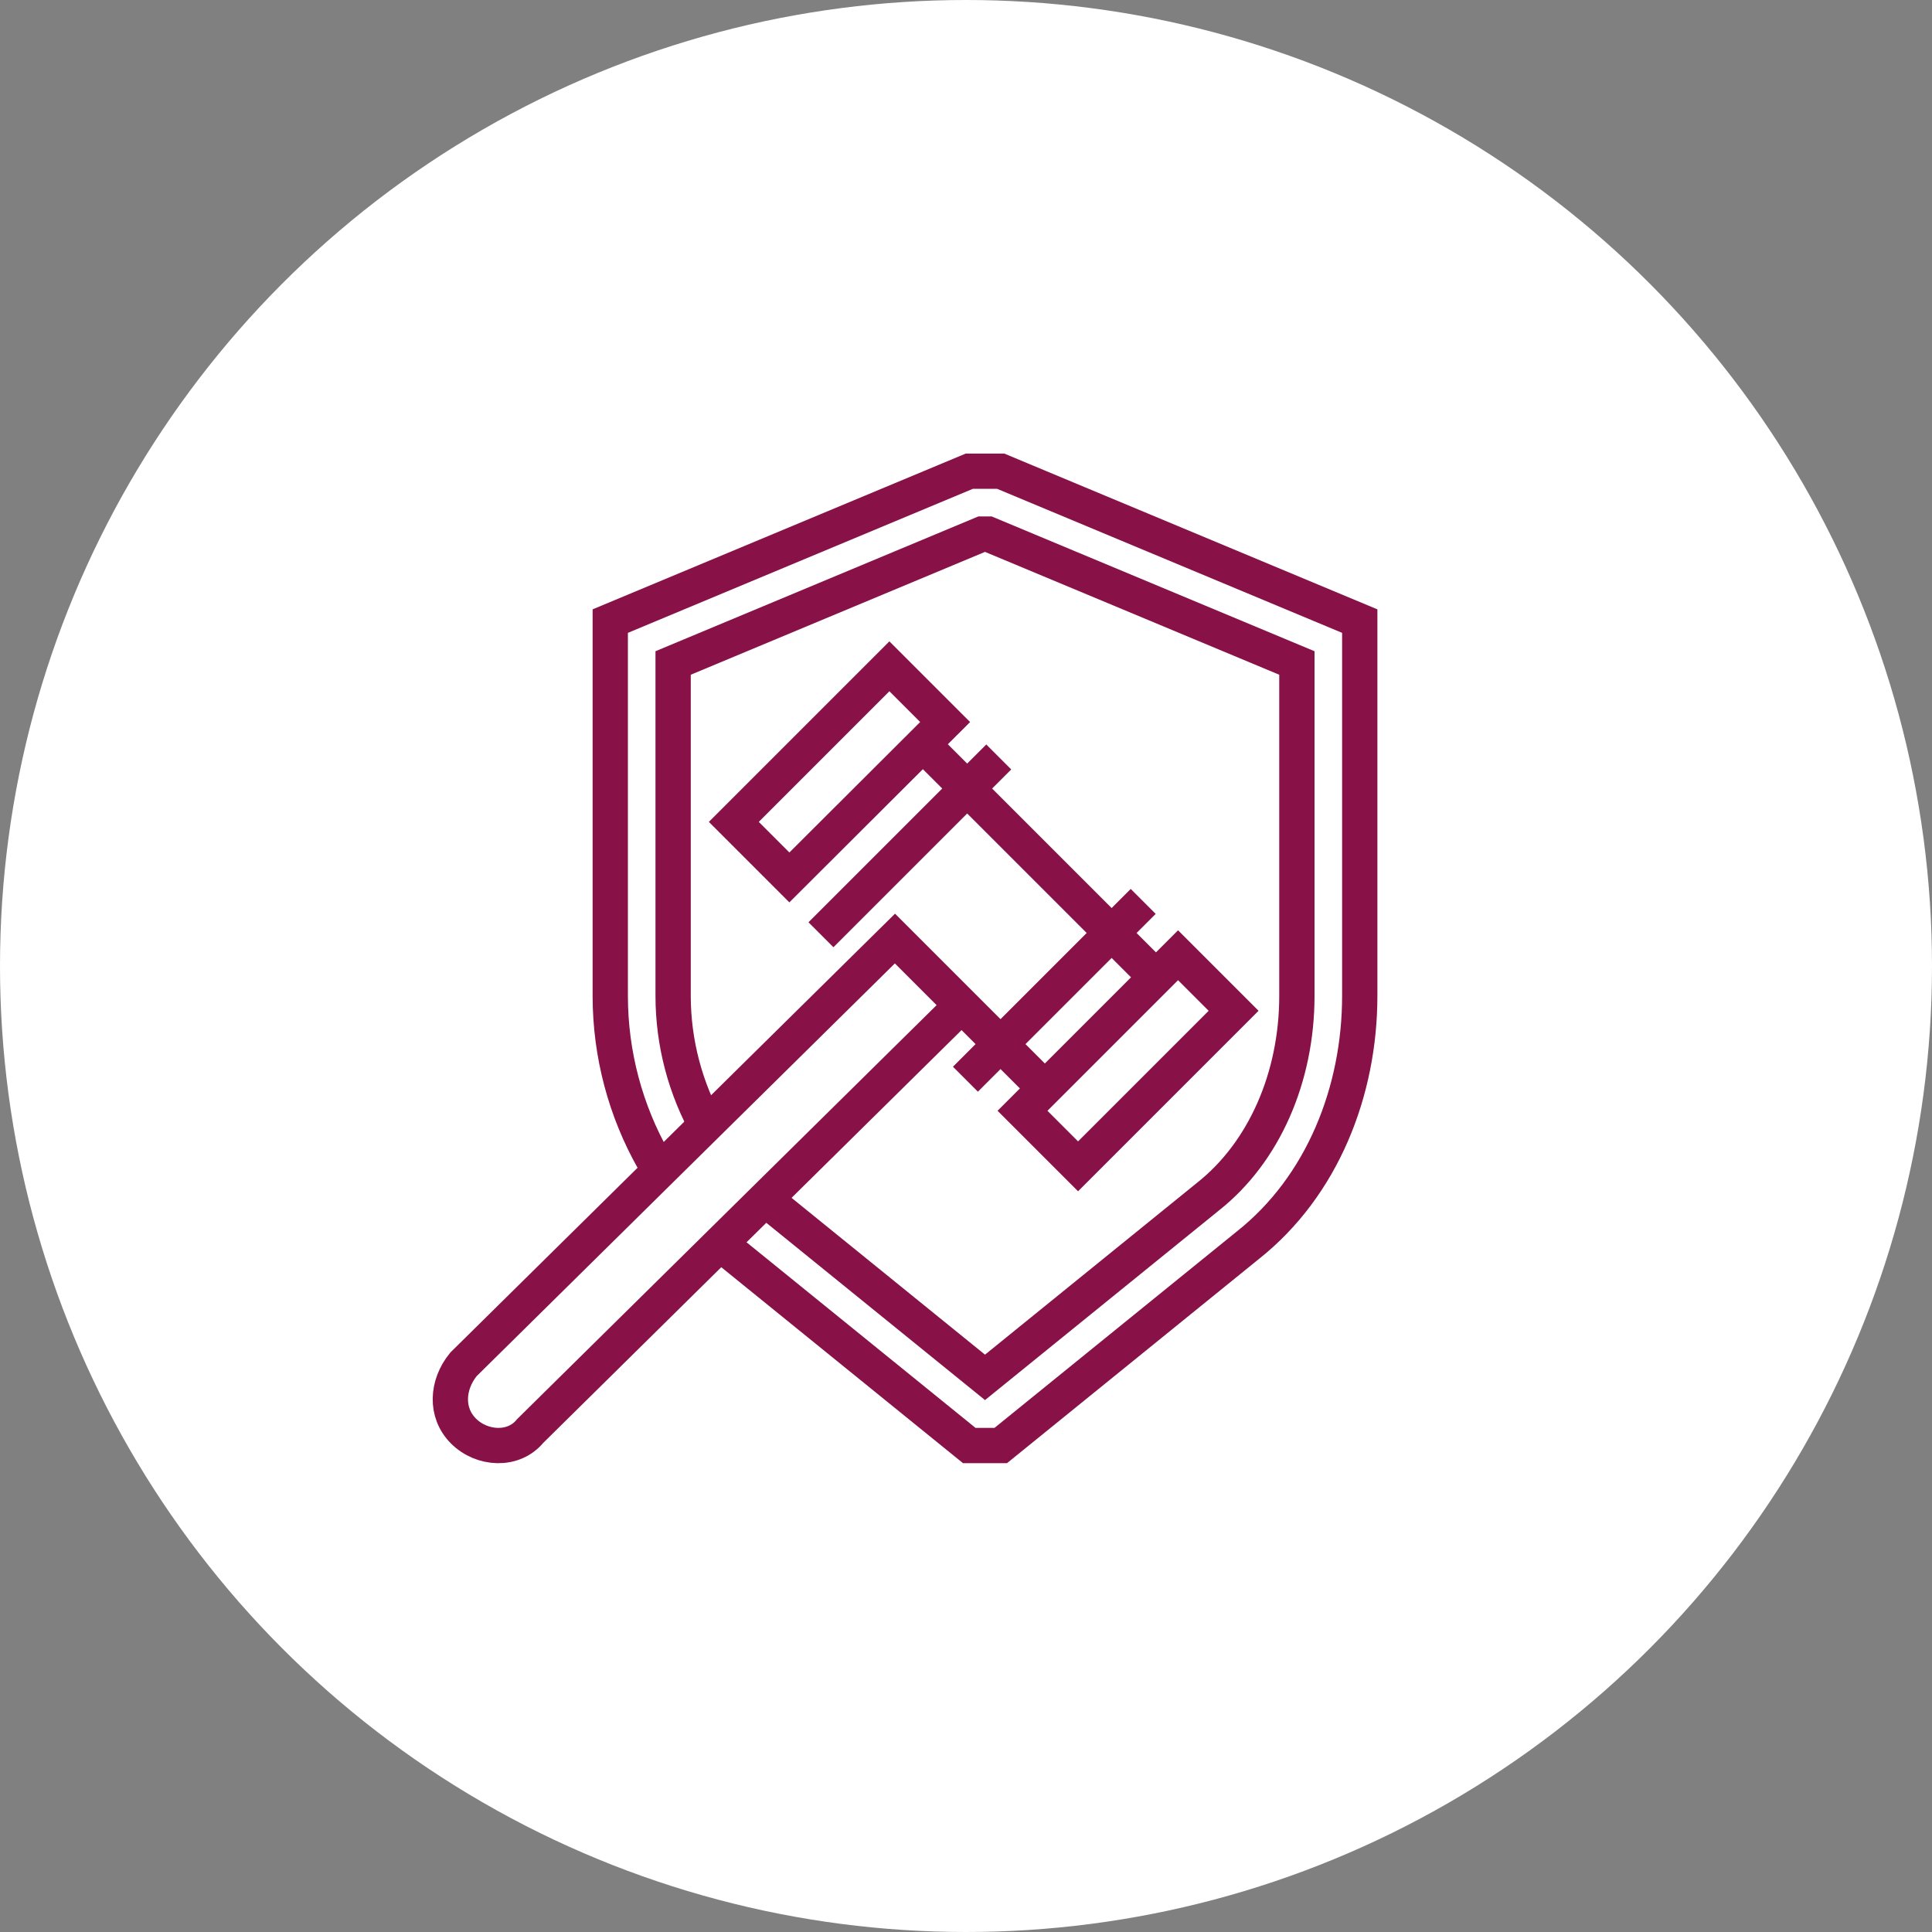
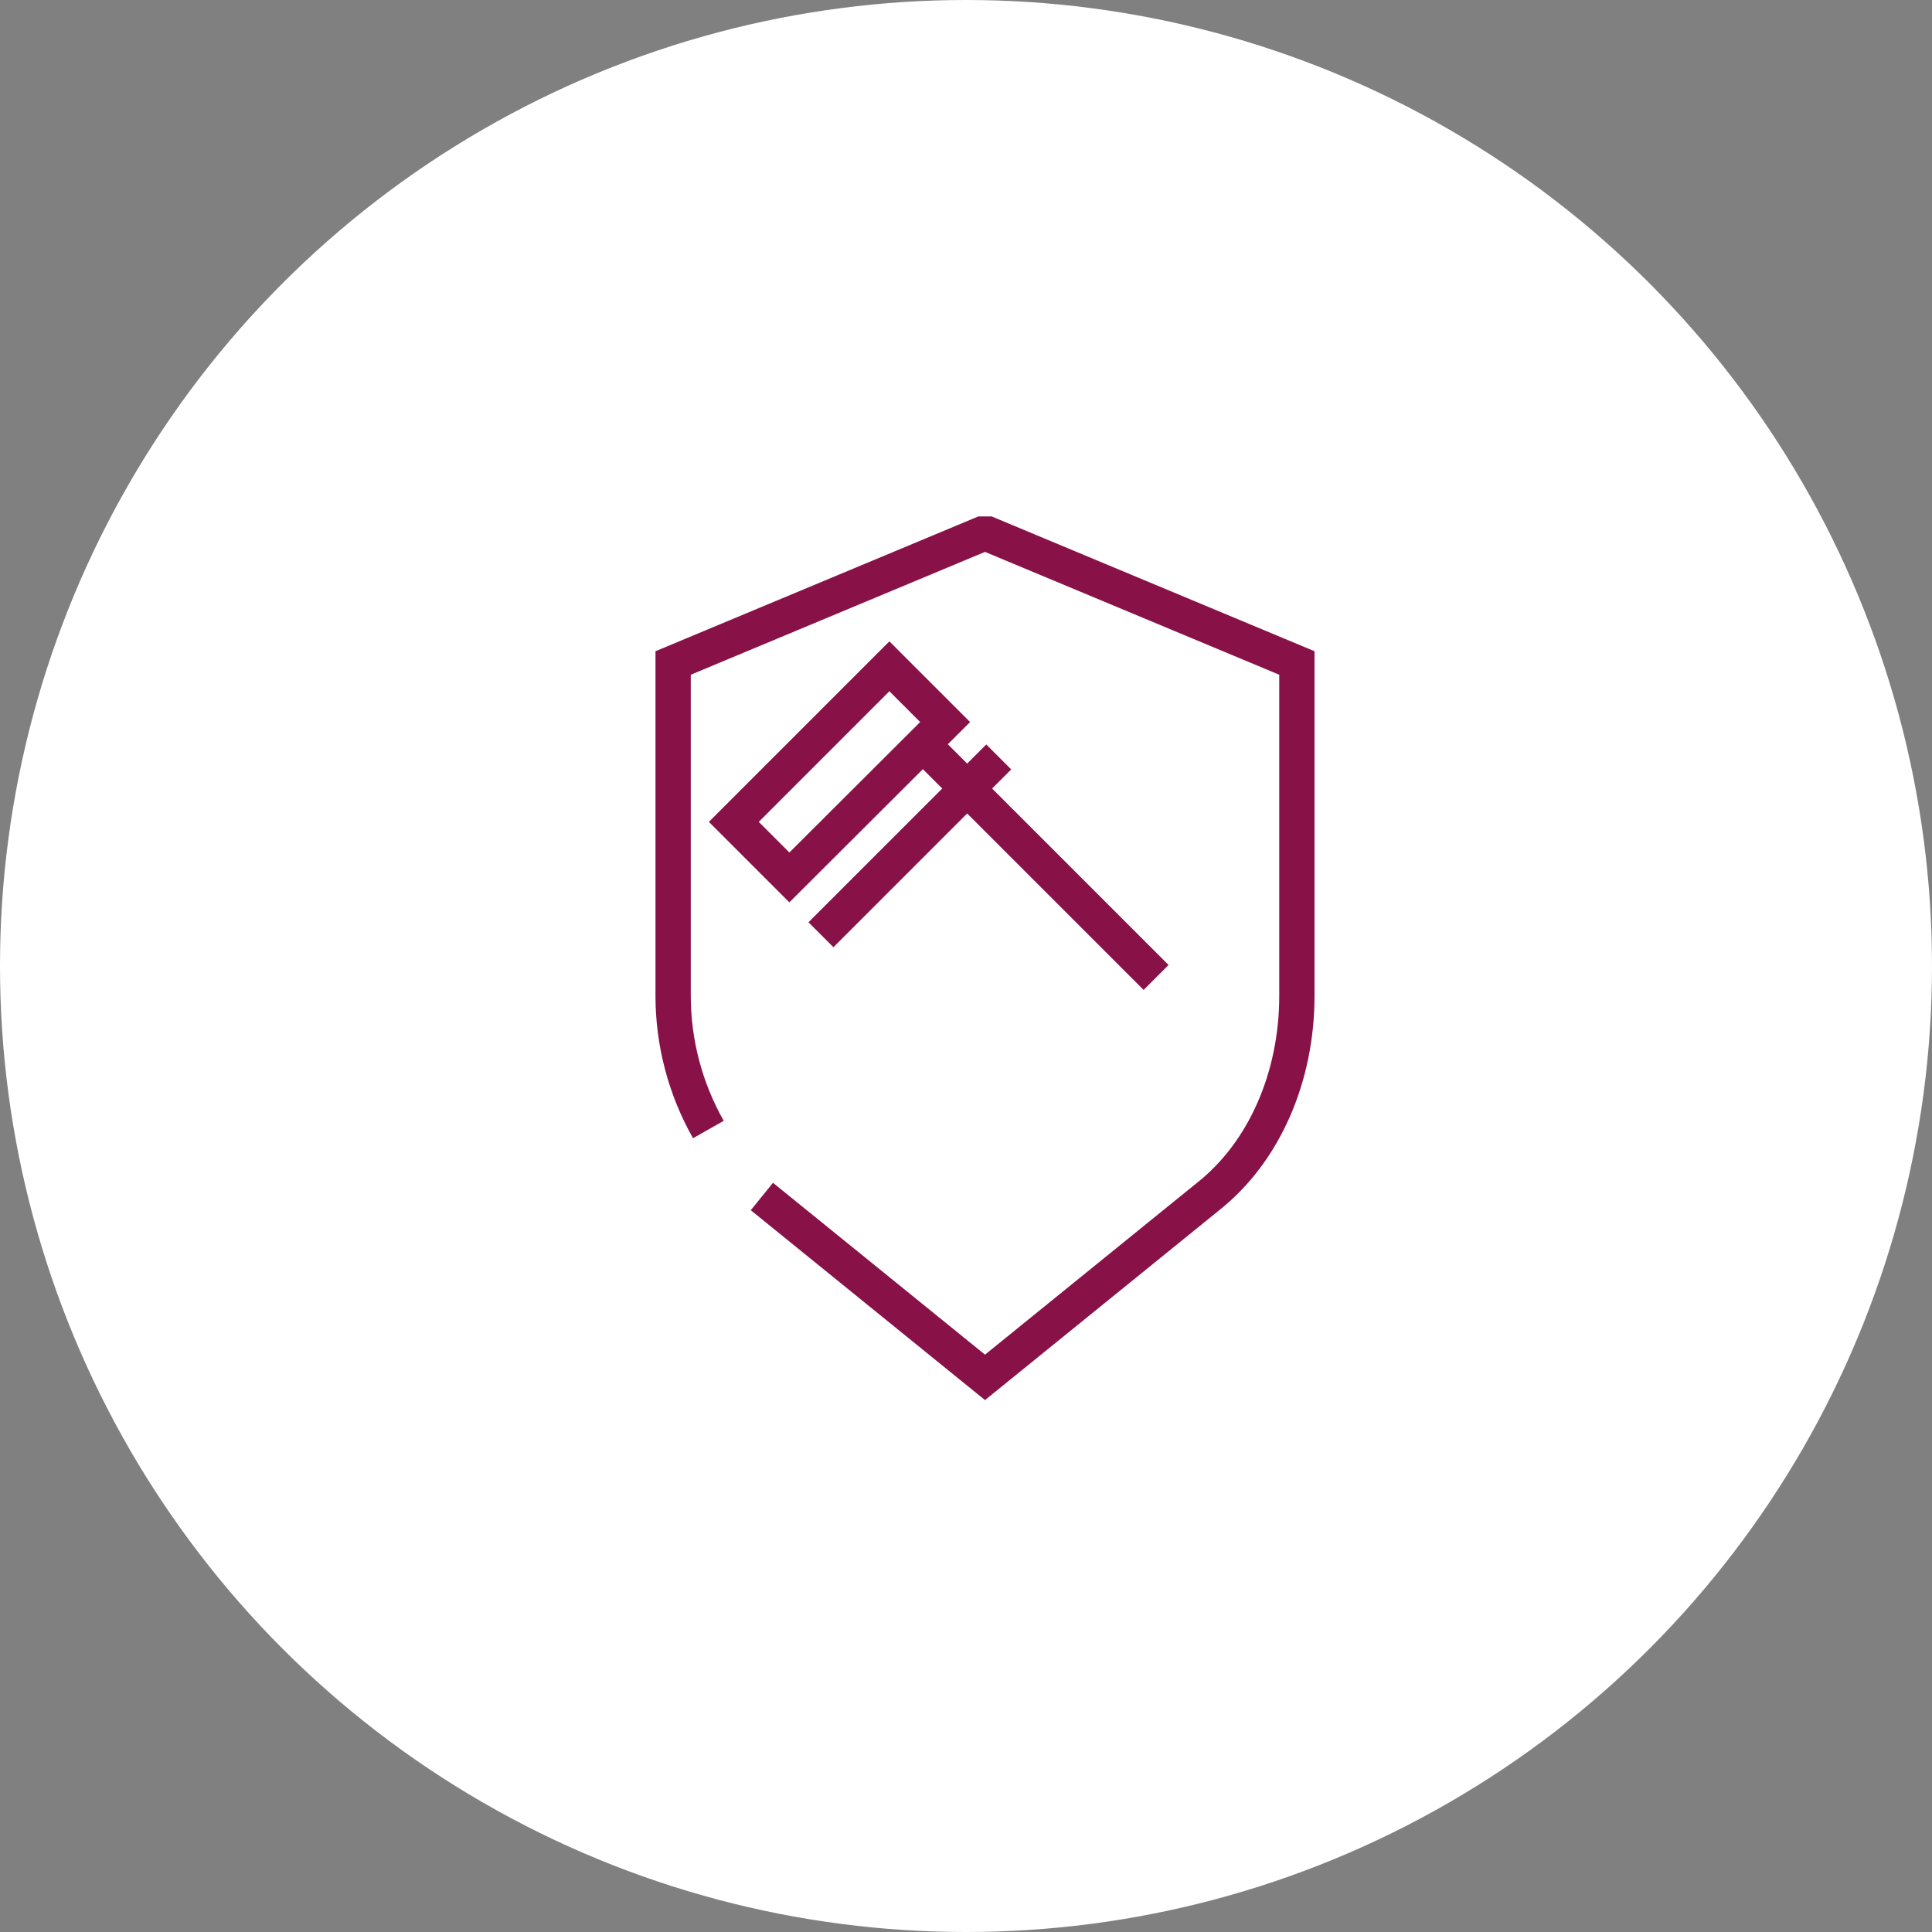
<svg xmlns="http://www.w3.org/2000/svg" version="1.0" id="Layer_1" x="0px" y="0px" viewBox="0 0 875.936 875.936" enable-background="new 0 0 875.936 875.936" xml:space="preserve">
  <rect x="0" y="0" width="875.936" height="875.936" fill="#808080" stroke="none" />
  <g id="Layer_19">
    <circle fill="#FFFFFF" cx="437.968" cy="437.968" r="437.968" />
  </g>
  <g id="Layer_4">
    <g>
      <g>
        <g>
-           <rect x="461.672" y="463.129" transform="matrix(0.707 -0.707 0.707 0.707 -190.248 502.582)" fill="none" stroke="#881247" stroke-width="16" stroke-miterlimit="10" width="99.749" height="35.625" />
          <polygon fill="none" stroke="#881247" stroke-width="16" stroke-miterlimit="10" points="428.506,327.36 357.89,397.812       332.7,372.622 403.233,302.088     " />
          <line fill="none" stroke="#881247" stroke-width="16" stroke-miterlimit="10" x1="372.206" y1="423.802" x2="452.816" y2="343.192" />
-           <line fill="none" stroke="#881247" stroke-width="16" stroke-miterlimit="10" x1="437.702" y1="489.298" x2="518.312" y2="408.687" />
          <line fill="none" stroke="#881247" stroke-width="16" stroke-miterlimit="10" x1="418.348" y1="337.355" x2="524.149" y2="443.156" />
        </g>
-         <path fill="none" stroke="#881247" stroke-width="16" stroke-miterlimit="10" d="M435.183,456.55L240.359,648.807     c-7.508,9.187-21.881,8.347-30.229,0c-8.348-8.347-7.508-21.042,0-30.229l195.623-193.056l68.015,68.015" />
      </g>
      <g>
-         <path fill="none" stroke="#881247" stroke-width="16" stroke-miterlimit="10" d="M327.476,564.614l111.984,90.772h14.25     l111.984-90.772c33.836-26.785,50.795-69.884,50.795-113.113l0,0V281.598L453.71,213.636h-14.25l-162.779,67.962v169.904l0,0     c0,26.451,6.921,52.13,19.696,74.658" />
-       </g>
+         </g>
      <g>
        <g>
          <path fill="none" stroke="#881247" stroke-width="16" stroke-miterlimit="10" d="M345.422,542.475l101.162,82l101.162-82      c25.292-20.025,40.238-53.956,40.238-90.973V300.584l-139.988-58.447h-2.825l-139.988,58.447v150.919      c0,21.205,5.525,42.159,15.983,60.597" />
        </g>
      </g>
    </g>
  </g>
</svg>